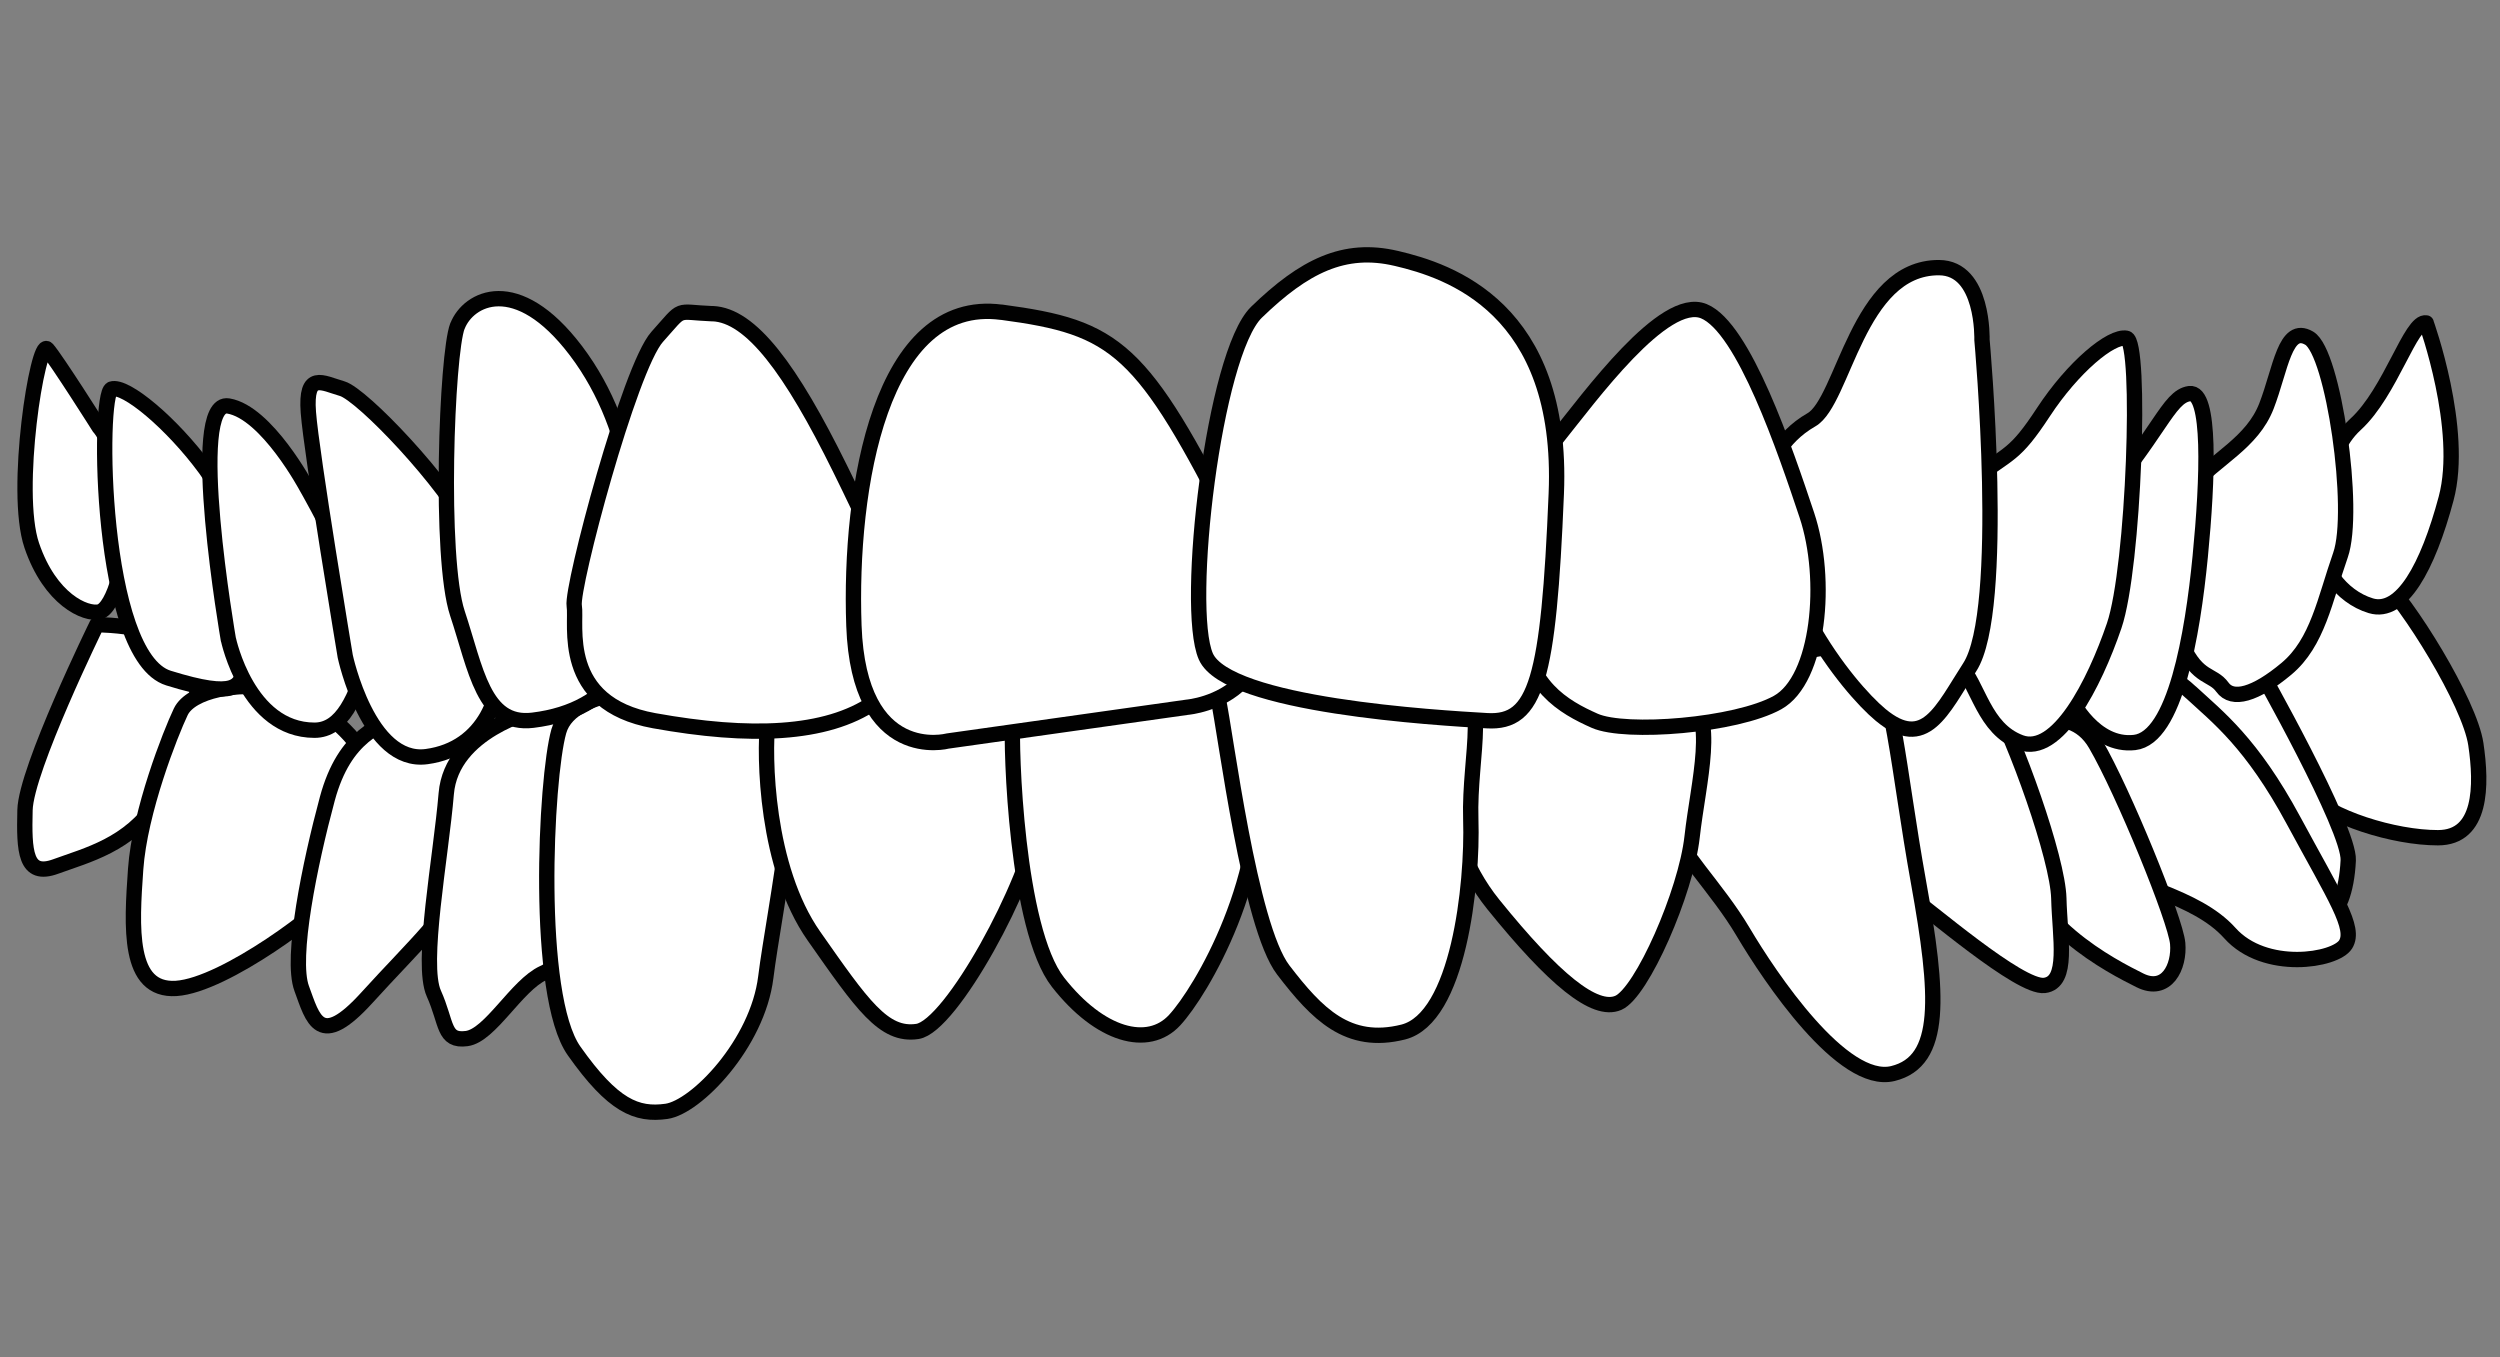
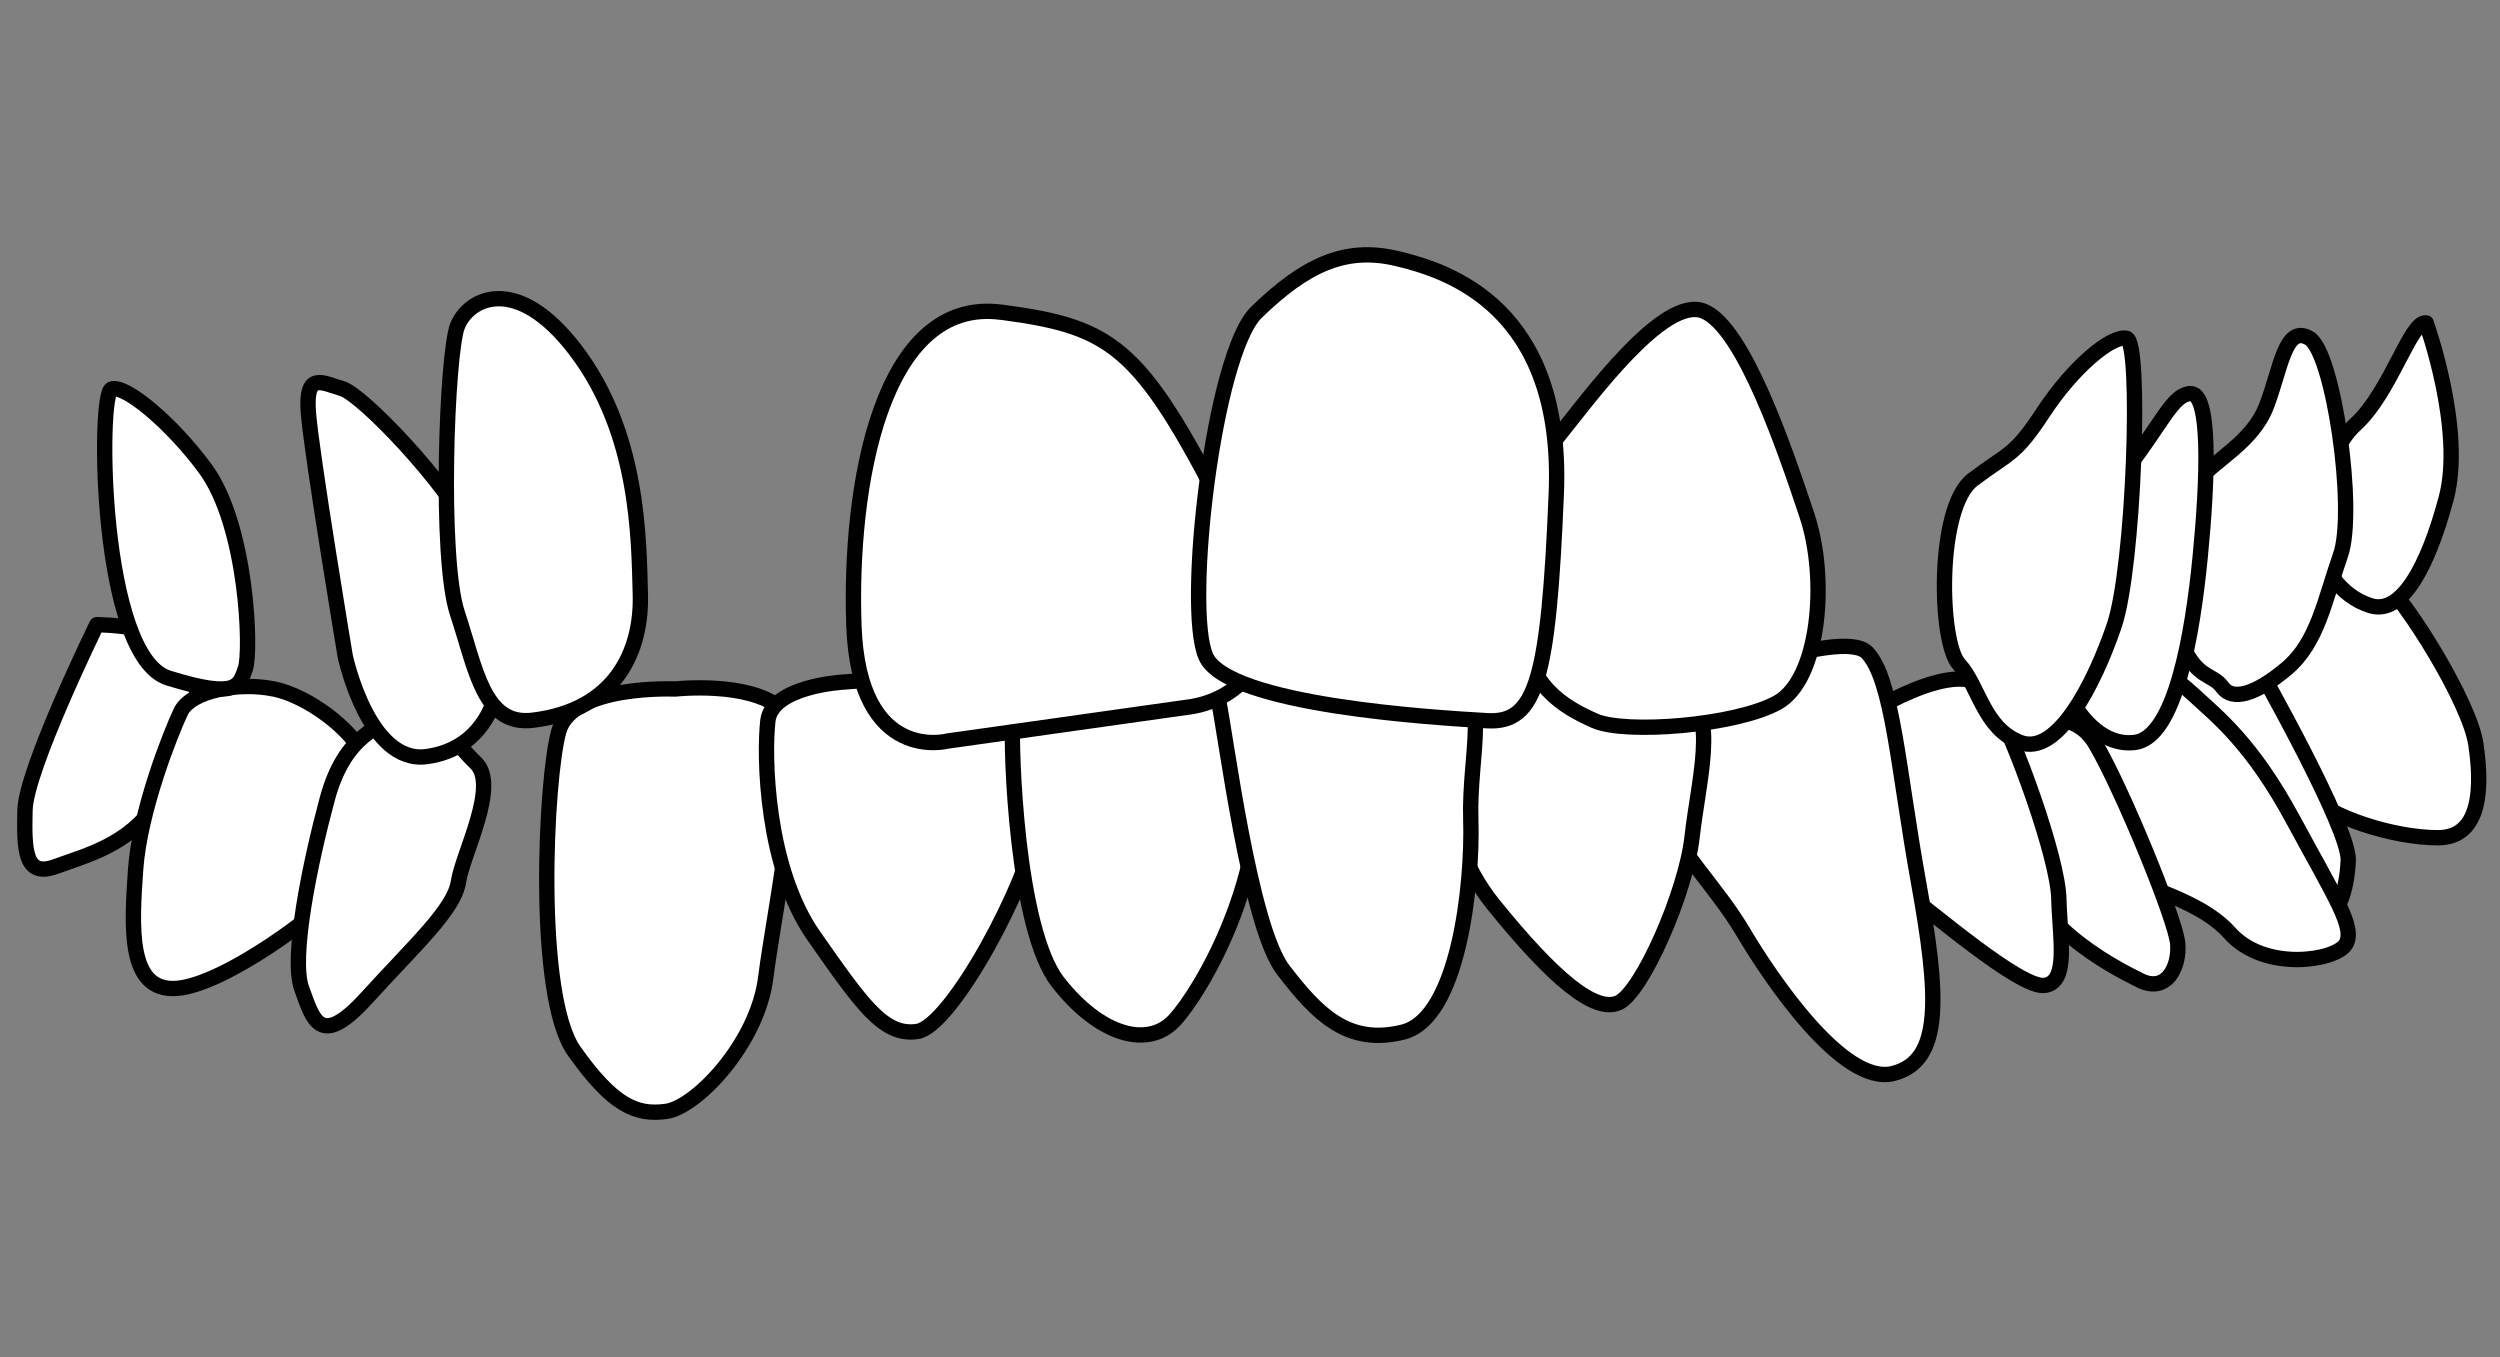
<svg xmlns="http://www.w3.org/2000/svg" id="Layer_1" data-name="Layer 1" viewBox="0 0 326 177">
  <rect x="0" y="0" width="326" height="177" fill="#808080" stroke="none" />
  <defs>
    <style>
      .cls-1 {
        fill: #fff;
        stroke: #010101;
        stroke-linecap: round;
        stroke-linejoin: round;
        stroke-width: 2px;
      }
    </style>
  </defs>
  <path class="cls-1" d="m296.4,81.19s9.89-9.75,13.76-6.15,11.89,16.61,12.69,22c.8,5.39.8,12.2-4.94,12.2s-14.14-2.62-17.24-5.88c-10.15-10.69-4.27-22.18-4.27-22.18Z" />
  <path class="cls-1" d="m294.44,86.94s11.97,21.11,11.77,25.25c-.19,4.14-1.4,6.95-2.6,6.95s-20.39-19.66-20.62-24.06c-.23-4.4.89-13.88,6.08-11.35,5.19,2.54,5.36,3.21,5.36,3.21Z" />
  <path class="cls-1" d="m285.71,90.29c3.47,3.22,7.88,6.53,13.36,16.69,5.48,10.15,8.13,14.03,6.8,16.17-1.33,2.14-10.54,3.61-15.09-1.47-4.54-5.08-13.5-6.01-14.56-8.68s-8.02-19.64-1.6-22.45,7.62-3.47,11.09-.25Z" />
  <path class="cls-1" d="m12.62,81.46s-9.23,18.84-9.36,24.18c-.13,5.35,0,8.82,4.01,7.35,4.01-1.47,9.62-2.81,13.23-8.42,3.61-5.61,5.96-13.85,5.08-17.77-1.2-5.34-12.96-5.34-12.96-5.34Z" />
  <path class="cls-1" d="m35.73,89.85c-4.51-.95-10.82.17-12.16,2.97-1.34,2.81-5.35,12.97-5.88,20.51-.53,7.54-1.07,15.96,5.28,15.56s19.57-10.42,20.78-12.56,5.35-14.1,3.74-17.67c-1.6-3.57-7.25-7.87-11.76-8.82Z" />
  <path class="cls-1" d="m52.68,92.95c-3.03,1.64-7.73,2.81-10,11.22-2.27,8.42-4.81,20.74-3.34,24.73s2.33,8,8.51,1.19c6.18-6.81,11.4-11.49,11.93-15.1.53-3.61,5.34-12.56,2.27-15.5-3.07-2.94-6.35-8.18-9.37-6.55Z" />
-   <path class="cls-1" d="m69.8,92.64s-10.92,2.58-11.61,10.86c-.69,8.28-3.36,22.18-1.62,26.05,1.74,3.87,1.2,6.28,4.28,5.88s6.51-6.95,10-8.55c3.49-1.6,6.17-6.95,7.64-14.96,1.47-8.02,3.88-16.83-1.2-18.57s-7.48-.71-7.48-.71Z" />
  <path class="cls-1" d="m88.1,89.85s-13.49-.65-15.23,5.5-3.1,34.48,1.99,41.69c5.09,7.21,8.17,8.42,12.04,7.88s11.89-8.82,12.96-17.5c1.07-8.68,6.01-31.55,1.87-35.08-4.14-3.53-13.63-2.5-13.63-2.5Z" />
  <path class="cls-1" d="m259.5,96.16c2.24-.96,10.18-5.3,13.78.89,3.61,6.19,10.42,22.89,10.69,25.97s-1.47,6.55-4.94,4.81c-3.47-1.74-15.23-7.61-16.3-17.9-1.07-10.29-5.47-12.81-3.23-13.77Z" />
  <path class="cls-1" d="m242.02,94s14.12-9.47,17.48-3.45c3.36,6.02,8.84,21.38,8.97,26.59s1.34,10.96-1.87,11.36-15.09-9.94-18.44-12.29c-8.95-6.27-6.15-22.2-6.15-22.2Z" />
  <path class="cls-1" d="m217.03,91.75c-.93,1.47-1.87,9.49,0,14.43s6.81,9.49,10.29,15.37,12.96,20.04,19.51,18.44,6.01-10.15,3.34-24.98c-2.67-14.83-3.36-26.43-6.7-29.91s-25.5,5.19-26.44,6.66Z" />
  <path class="cls-1" d="m195.53,89.08s-4.36,1.01-6.1,3.27-2.58,15.84,5.3,25.59c7.88,9.75,13.23,14.16,16.3,12.83s8.82-14.43,9.62-21.64c.8-7.21,3.34-16.03-.8-18.57s-24.32-1.47-24.32-1.47Z" />
  <path class="cls-1" d="m110.02,88.94s-9.35.49-9.89,5.05c-.53,4.57-.27,19.13,6.01,28.08,6.28,8.95,9.09,13.09,13.49,12.43,4.41-.67,14.56-19.37,15.77-27.52s-.67-16.7-5.48-18.04c-4.81-1.34-19.91,0-19.91,0Z" />
  <path class="cls-1" d="m140.08,86.27c-3.87.8-7.75,4.33-8.02,7.71-.27,3.38.46,27.16,5.91,34.11,5.45,6.95,11.73,8.69,15.2,4.94s12.42-18.84,10.82-34.6c-1.6-15.76-23.92-12.16-23.92-12.16Z" />
  <path class="cls-1" d="m174.15,86.94s-16.33-.58-15.31,4.12c1.02,4.7,4.09,29.68,8.5,35.43,4.41,5.75,8.42,9.89,15.63,8.09,7.21-1.81,9.09-19.18,8.82-27.73-.27-8.55,2.81-17.09-2.81-18.5-5.61-1.41-14.83-1.41-14.83-1.41Z" />
  <path class="cls-1" d="m316.37,42.11s5.01,13.88,2.61,22.88c-2.4,8.99-5.81,15.2-9.82,14s-6.81-5.42-6.41-8.42c.4-3-.2-11.02,4.41-15.23,4.61-4.21,7.21-13.63,9.22-13.23Z" />
  <path class="cls-1" d="m285.53,63.62c3.48-3.87,8.16-5.87,10.02-10.68,1.86-4.81,2.41-10.68,5.57-8.84s6.12,22.47,4.08,28.28c-2.04,5.81-2.97,11.42-7.05,14.83-4.08,3.41-7.05,4.21-8.35,2.4-1.3-1.8-3.15-1-5.2-5.41-2.04-4.41-2.55-16.72.93-20.58Z" />
  <path class="cls-1" d="m285.51,51.33c2.81-.4,2.4,11.02,1.4,21.24-1,10.22-3.28,23.64-8.56,24.25-5.27.6-8.28-5.61-8.28-5.61,0,0-6.86-13.72,2.8-24.65,8.79-9.94,9.82-14.83,12.63-15.23Z" />
  <path class="cls-1" d="m257.25,62.55c4.78-3.62,5.41-3.01,9.22-8.82,3.81-5.81,8.82-10.02,10.82-9.62s1,29.86-1.6,37.48-7.42,17.03-12.23,15.23c-4.81-1.8-5.41-7.41-8.01-10.22s-2.98-20.43,1.8-24.05Z" />
-   <path class="cls-1" d="m230.8,60.95s1.2-3.81,5.41-6.21c4.21-2.4,6.01-19.88,16.63-19.84,5.9.02,5.61,9.42,5.61,9.42,0,0,3.21,35.27-1.6,42.69-3.64,5.62-5.81,11.02-11.62,6.21-4.29-3.56-15.44-17.24-14.44-32.27Z" />
  <path class="cls-1" d="m202.99,57.14c4.28-5.31,13.98-18.69,19.19-16.56,5.21,2.13,10.62,18.16,13.43,26.58,2.81,8.42,1.6,21.44-3.81,24.45-5.41,3.01-19.84,4.16-23.85,2.38-4.01-1.78-9.02-4.59-9.42-12.6s.18-18.94,4.46-24.25Z" />
-   <path class="cls-1" d="m12.95,55.74s-5.57-8.82-6.79-10.22c-1.22-1.4-4.43,18.53-2.02,25.6,2.4,7.07,7.01,9.07,8.82,8.67s4.01-7.01,3.21-14.23-3.21-9.82-3.21-9.82Z" />
  <path class="cls-1" d="m26.78,61.13c-4.35-5.92-10.42-11-12.23-10.4s-1.6,34.89,7.42,37.69c9.02,2.8,9.22.99,10.02-1.21s.26-18.64-5.21-26.08Z" />
-   <path class="cls-1" d="m29.78,83.4s-5.44-31.37,0-30.46c5.01.84,10.22,10.62,10.22,10.62,0,0,9.62,16.61,8.02,22.03-1.6,5.42-3.4,9.63-7.01,9.63-8.72,0-11.22-11.82-11.22-11.82Z" />
  <path class="cls-1" d="m61.45,69.57c-3.21-6.61-14.23-18.13-16.83-18.89-2.61-.75-4.81-2.28-4.41,3.09.4,5.37,4.81,31.82,4.81,31.82,0,0,3.01,14.1,10.62,13.07,7.62-1.03,10.22-8.25,9.42-14.06s-.4-8.42-3.61-15.03Z" />
  <path class="cls-1" d="m59.65,42.51c-1.4,3.61-2.4,30.26,0,37.48,2.4,7.21,3.39,14.71,9.82,13.93,10.82-1.31,14.23-9.04,14.03-16.4s-.2-20.98-8.41-31.8c-7.72-10.17-14.03-6.82-15.43-3.21Z" />
-   <path class="cls-1" d="m92.91,40.91c-5.01-.2-3.61-1-7.21,3.01-3.61,4.01-11.22,32.67-10.82,35.07s-2,12.75,10.42,14.99c12.43,2.24,22.41,1.91,28.66-2.37,7.62-5.21,2-17.48-4.41-30.49-6.41-13-11.62-20.02-16.63-20.22Z" />
  <path class="cls-1" d="m130.59,40.71c15.03,2,18.32,4.6,30.46,28.66,10.82,21.44-6.21,22.85-6.21,22.85l-31.26,4.41s-11.58,3.08-12.23-15.03c-.65-18.11,3.52-42.98,19.24-40.88Z" />
  <path class="cls-1" d="m182.1,33.7c6.81,1.6,21.84,6.41,20.84,30.66s-2.61,29.99-9.02,29.62-33.87-1.97-36.68-8.38c-2.81-6.41,1.05-39.5,6.61-44.89,6.21-6.01,11.42-8.62,18.24-7.01Z" />
</svg>